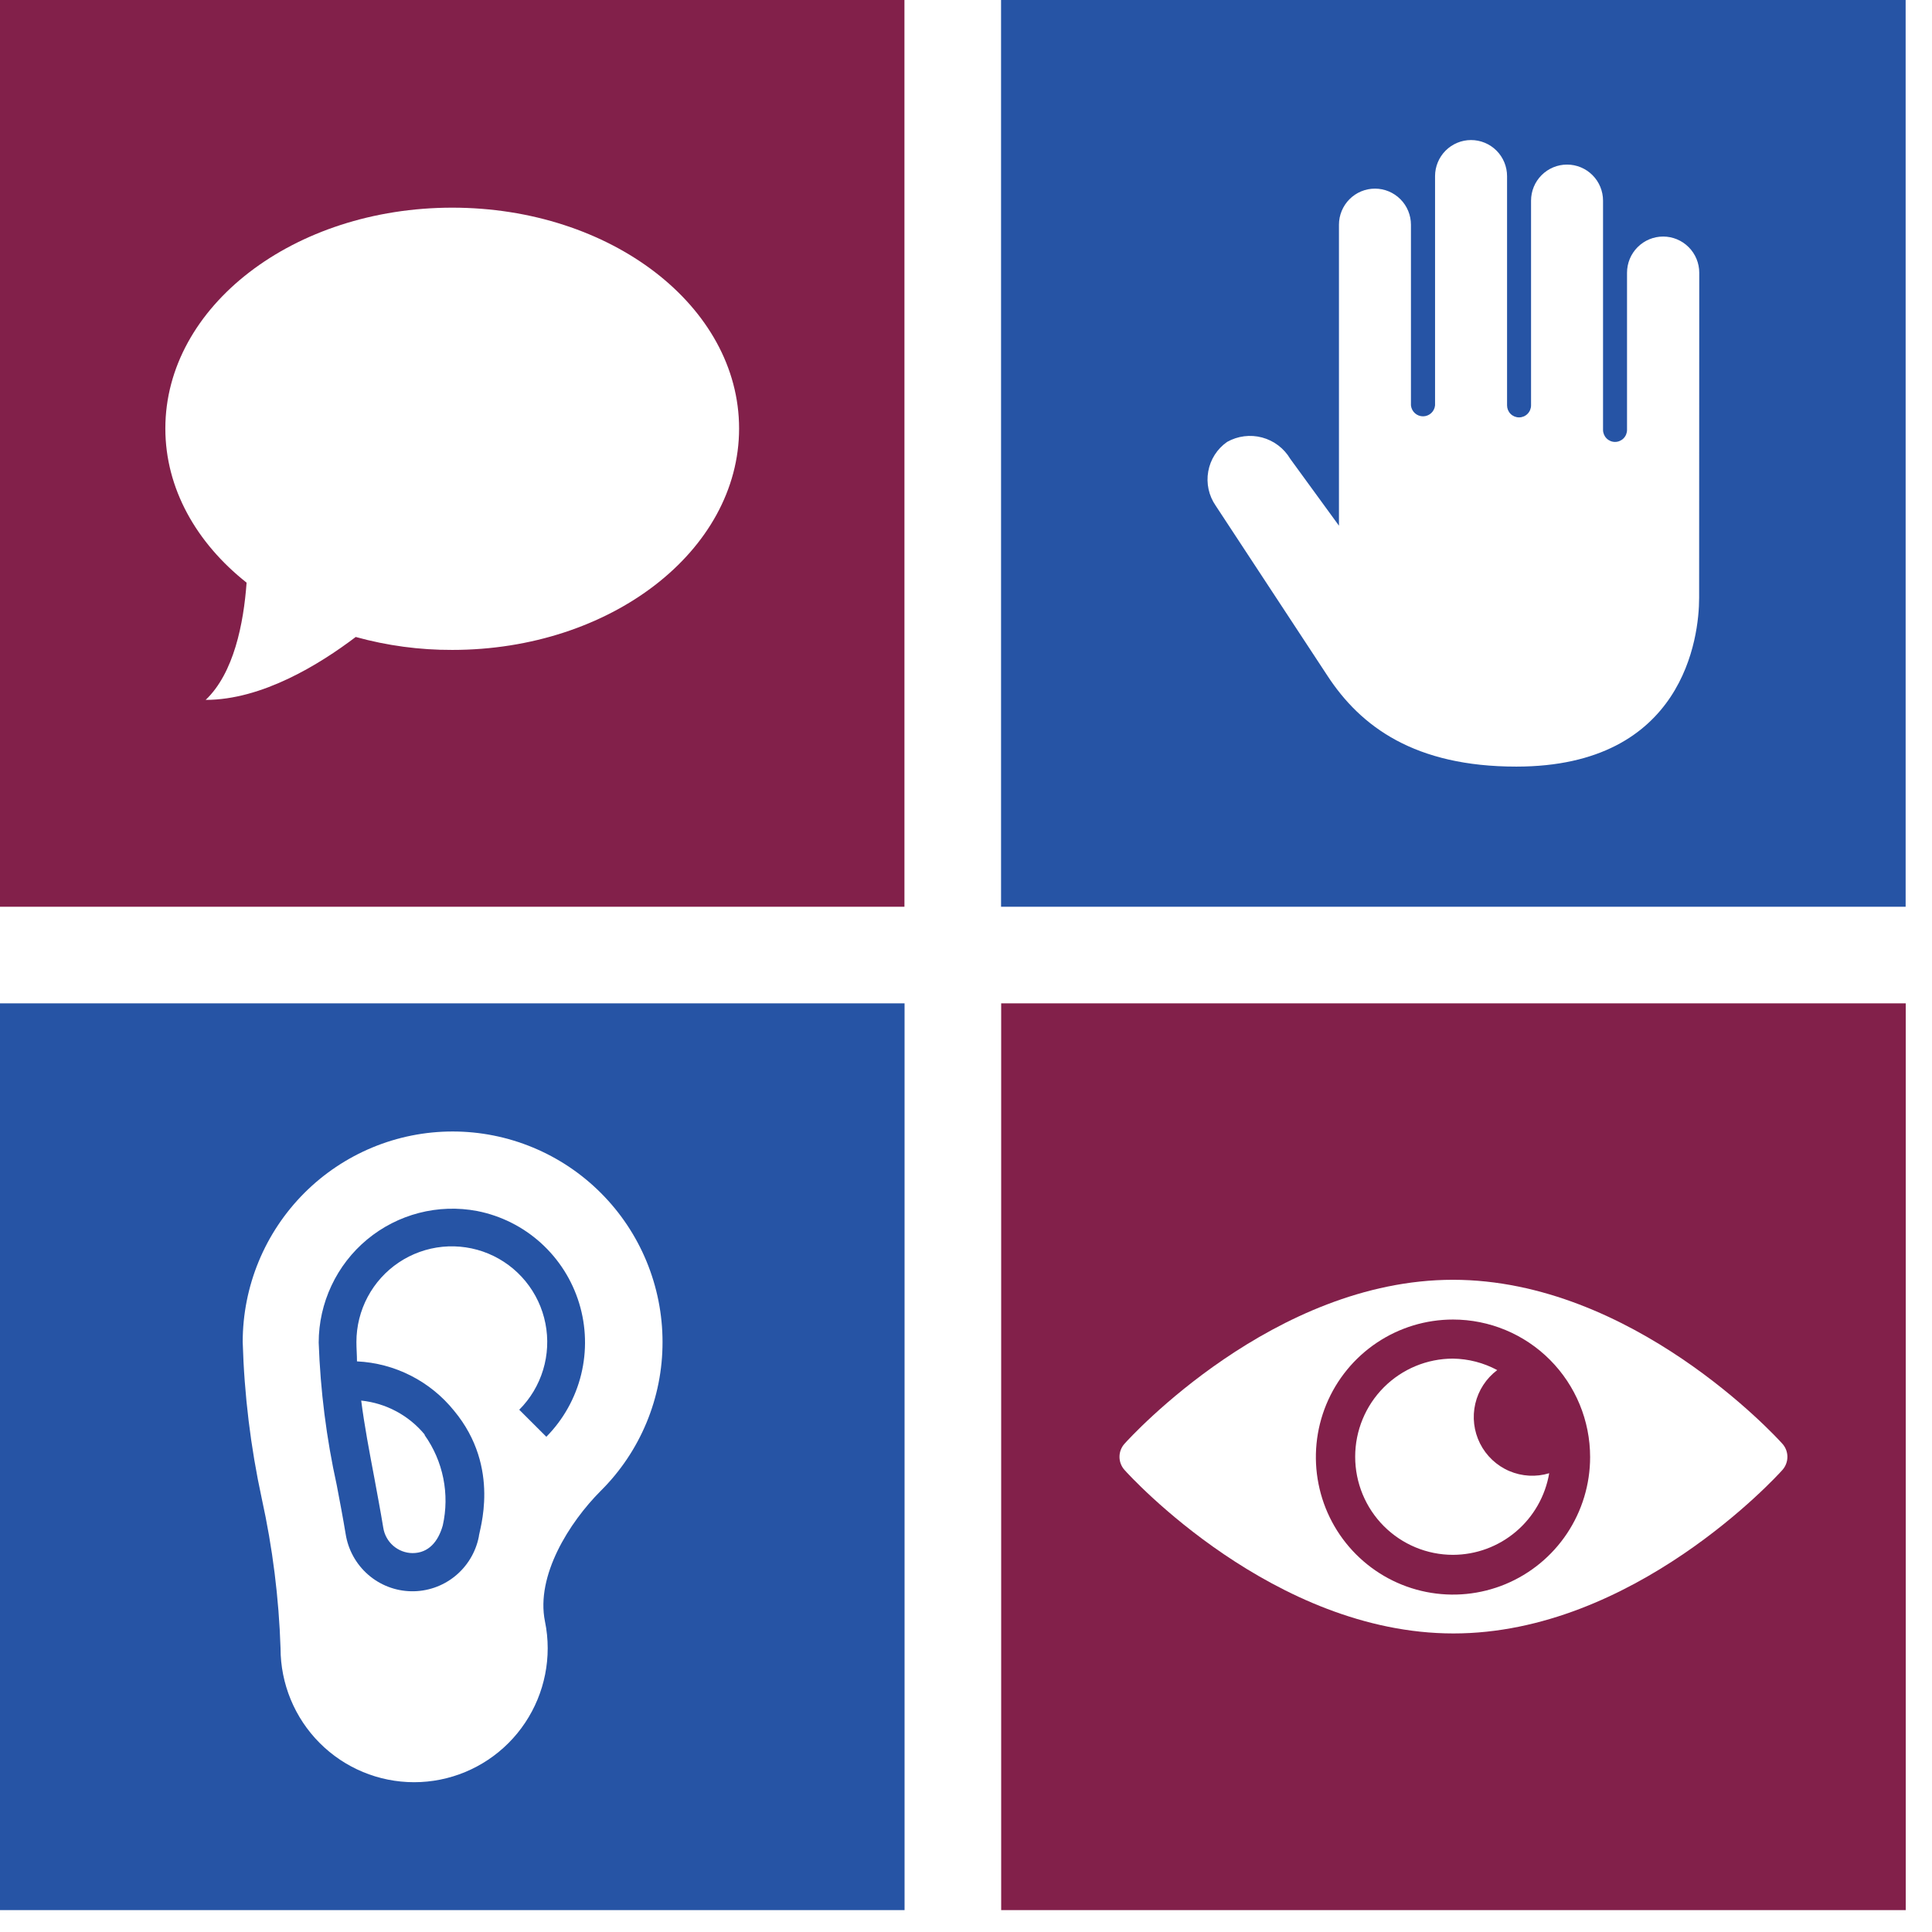
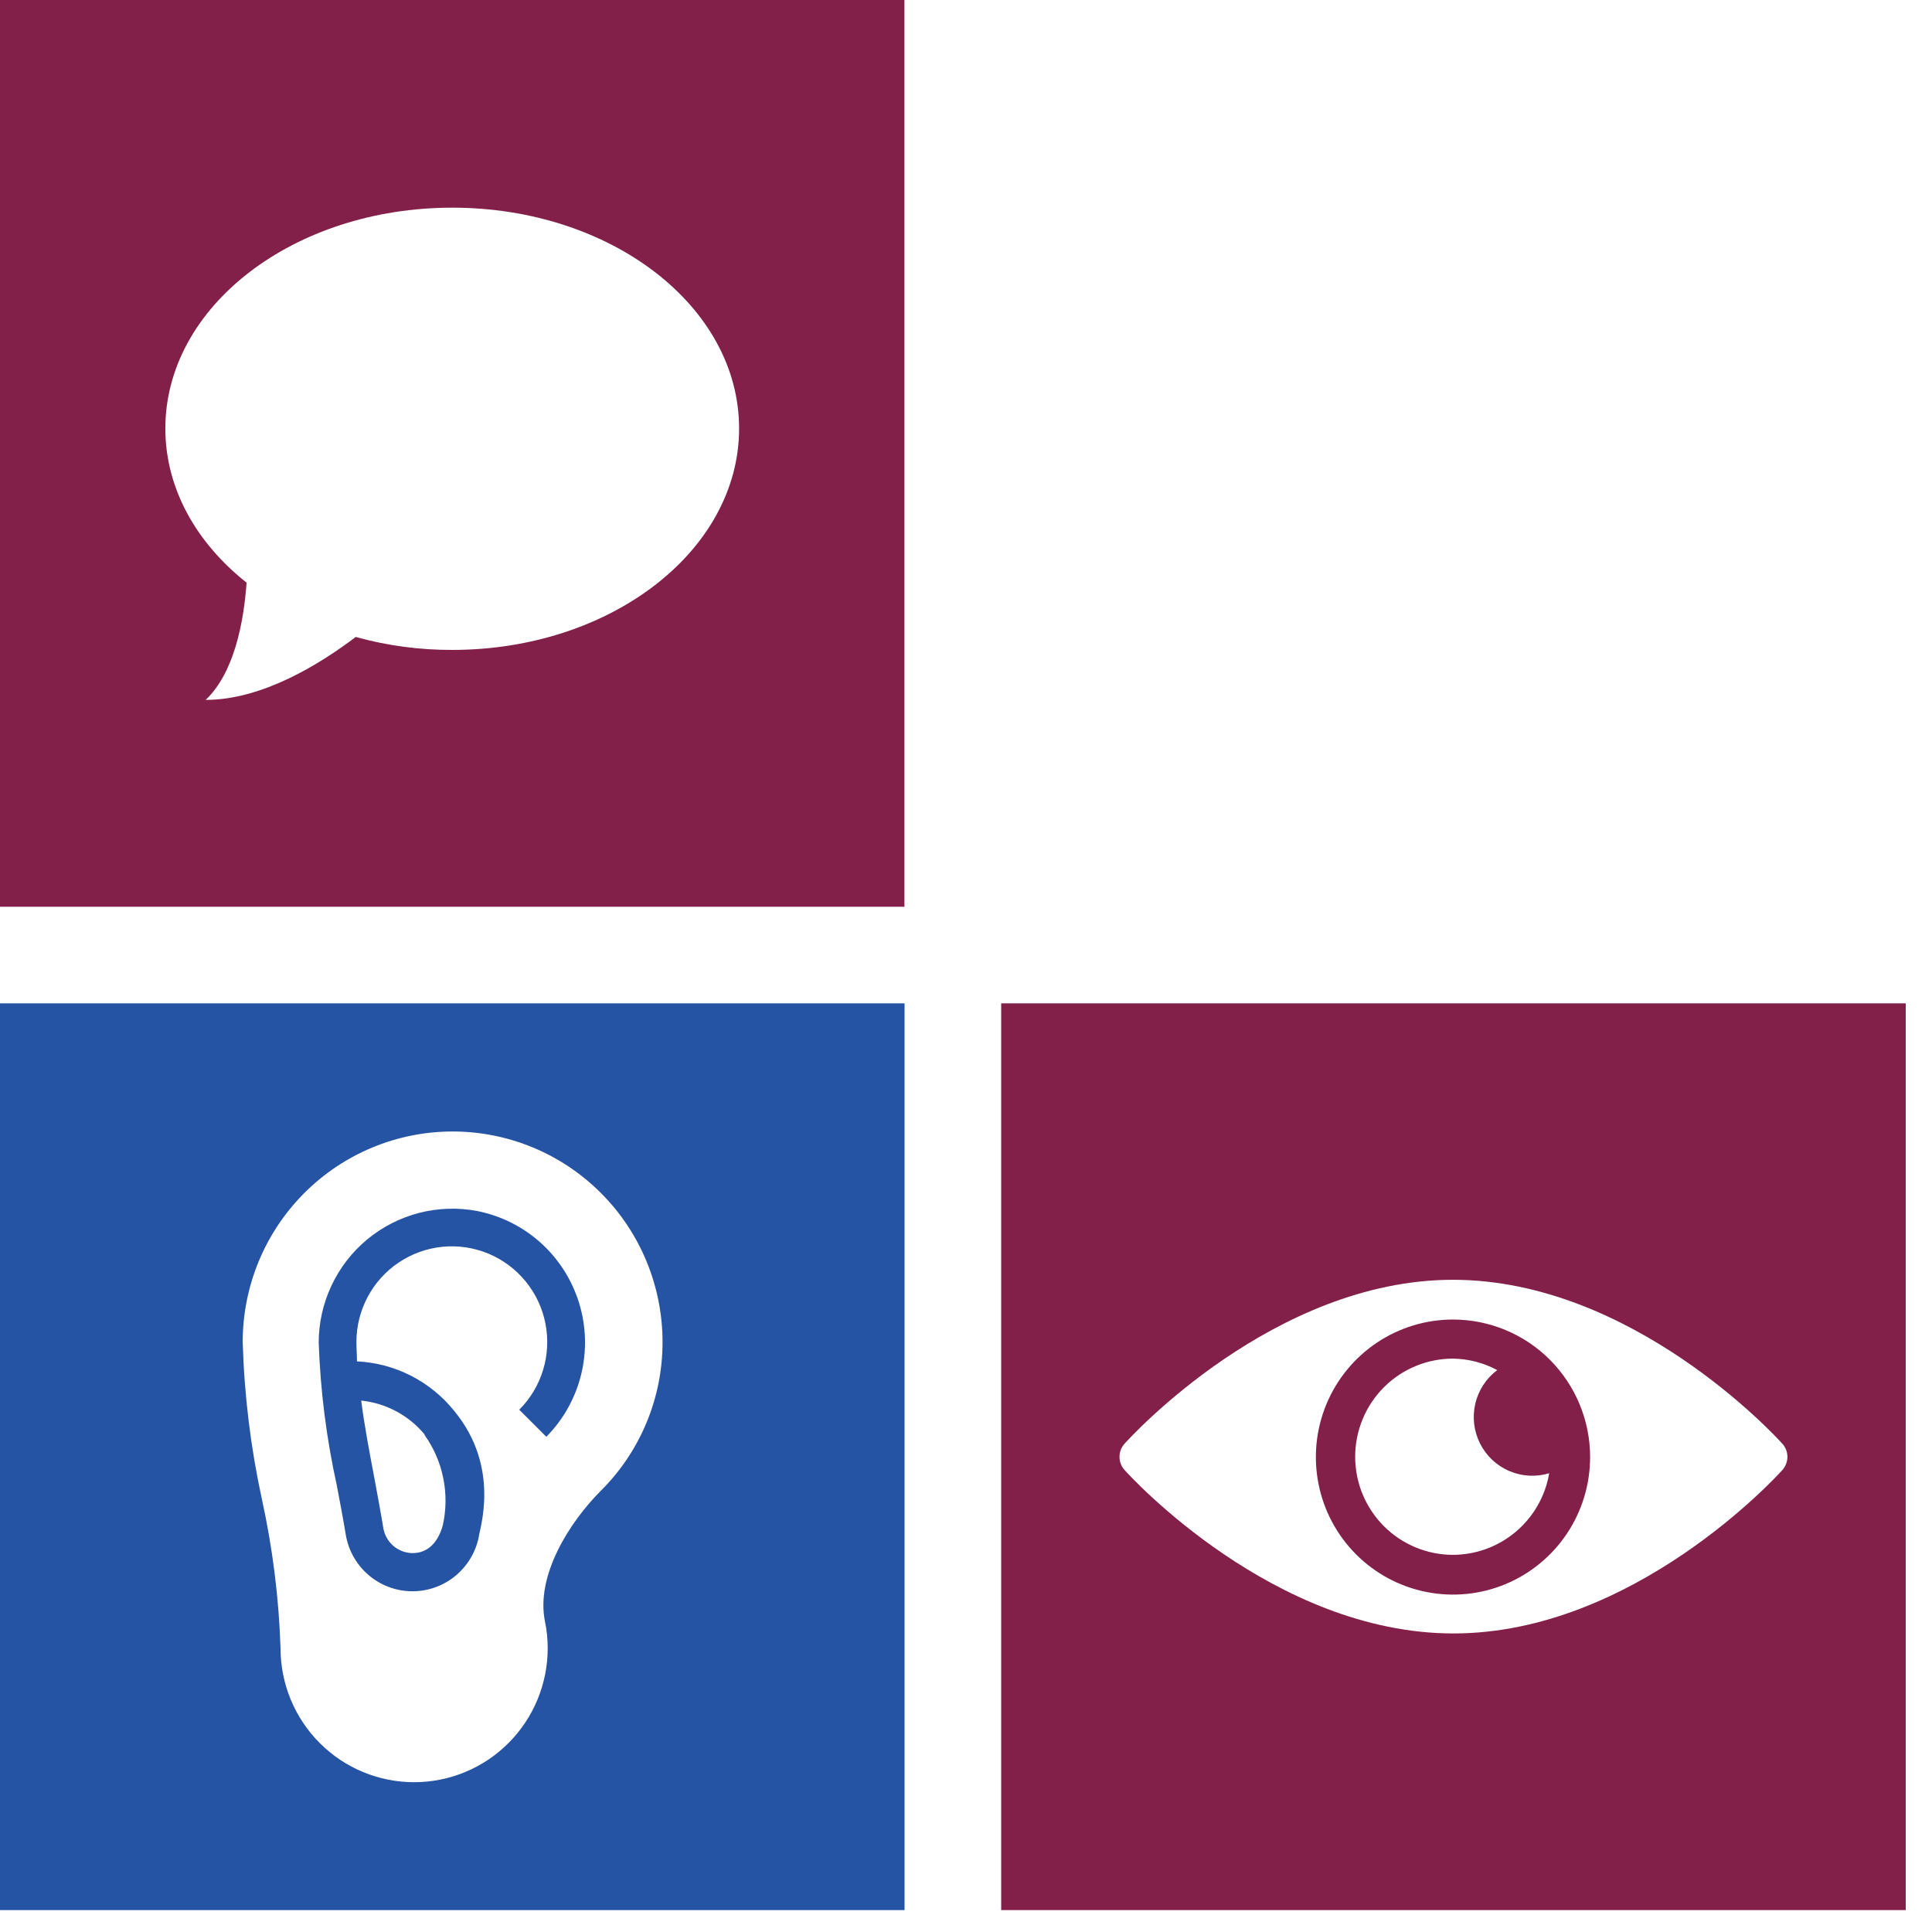
<svg xmlns="http://www.w3.org/2000/svg" width="96" height="96" viewBox="0 0 96 96" fill="none">
  <path d="M0 0V45.056H44.941V0H0ZM22.474 32.294C20.852 32.3 19.238 32.083 17.676 31.651C15.864 33.023 13.014 34.777 10.22 34.777C11.623 33.445 12.106 30.973 12.253 28.952C9.755 26.976 8.216 24.27 8.216 21.292C8.216 15.216 14.598 10.319 22.474 10.319C30.349 10.319 36.725 15.216 36.725 21.292C36.725 27.368 30.343 32.294 22.474 32.294Z" fill="#82204A" />
-   <path d="M49.742 0V45.056H94.69V0H49.742ZM84.429 29.715C84.429 31.639 83.68 38.092 75.344 38.092C70.308 38.092 67.617 36.115 65.959 33.576L60.406 25.125C60.063 24.629 59.93 24.017 60.037 23.424C60.143 22.83 60.48 22.303 60.973 21.959C61.503 21.661 62.128 21.582 62.714 21.739C63.301 21.897 63.803 22.278 64.113 22.801L66.532 26.121V11.167C66.532 10.691 66.721 10.235 67.056 9.899C67.391 9.562 67.846 9.373 68.321 9.373C68.795 9.373 69.25 9.562 69.585 9.899C69.921 10.235 70.109 10.691 70.109 11.167V20.142C70.124 20.291 70.193 20.43 70.304 20.53C70.415 20.631 70.559 20.687 70.708 20.687C70.858 20.687 71.002 20.631 71.113 20.53C71.224 20.43 71.293 20.291 71.307 20.142V8.753C71.307 8.277 71.496 7.821 71.831 7.484C72.167 7.148 72.622 6.959 73.096 6.959C73.57 6.959 74.025 7.148 74.361 7.484C74.696 7.821 74.885 8.277 74.885 8.753V20.142C74.885 20.3 74.947 20.453 75.059 20.565C75.171 20.677 75.323 20.74 75.481 20.74C75.639 20.74 75.791 20.677 75.902 20.565C76.014 20.453 76.077 20.3 76.077 20.142V9.971C76.077 9.496 76.265 9.039 76.601 8.703C76.936 8.367 77.391 8.178 77.866 8.178C78.34 8.178 78.795 8.367 79.13 8.703C79.466 9.039 79.654 9.496 79.654 9.971V21.361C79.654 21.519 79.717 21.671 79.829 21.783C79.941 21.896 80.092 21.959 80.25 21.959C80.408 21.959 80.56 21.896 80.672 21.783C80.784 21.671 80.846 21.519 80.846 21.361V13.553C80.846 13.076 81.035 12.618 81.372 12.281C81.709 11.943 82.165 11.754 82.641 11.754C83.117 11.754 83.573 11.943 83.909 12.281C84.246 12.618 84.435 13.076 84.435 13.553L84.429 29.715Z" fill="#2654A5" />
  <path d="M23.711 60.175C22.752 59.993 21.765 60.026 20.82 60.27C19.875 60.515 18.995 60.965 18.243 61.589C17.491 62.213 16.886 62.996 16.47 63.882C16.054 64.767 15.837 65.733 15.836 66.712C15.919 69.096 16.219 71.467 16.733 73.796C16.886 74.594 17.04 75.408 17.176 76.228C17.3 77.009 17.693 77.721 18.287 78.24C18.881 78.76 19.638 79.053 20.426 79.069C21.214 79.085 21.983 78.824 22.598 78.329C23.213 77.835 23.635 77.14 23.791 76.365C23.791 76.091 24.926 72.948 22.564 70.101C21.978 69.373 21.245 68.778 20.413 68.355C19.581 67.932 18.67 67.69 17.738 67.646C17.738 67.322 17.71 67.003 17.71 66.684C17.71 65.902 17.902 65.132 18.27 64.442C18.638 63.752 19.169 63.164 19.818 62.73C20.466 62.296 21.212 62.029 21.988 61.952C22.764 61.876 23.547 61.993 24.267 62.292C24.987 62.592 25.623 63.065 26.117 63.67C26.612 64.275 26.95 64.993 27.101 65.76C27.253 66.527 27.214 67.32 26.987 68.068C26.76 68.816 26.353 69.497 25.801 70.049L27.147 71.393C27.992 70.538 28.59 69.469 28.877 68.299C29.164 67.13 29.13 65.904 28.777 64.753C28.425 63.601 27.767 62.568 26.875 61.761C25.983 60.955 24.89 60.407 23.711 60.175ZM21.099 71.308C21.556 71.95 21.872 72.682 22.027 73.455C22.183 74.228 22.174 75.026 22.002 75.795C21.775 76.604 21.292 77.173 20.497 77.173C20.145 77.169 19.806 77.04 19.54 76.809C19.273 76.577 19.098 76.258 19.044 75.909C18.908 75.078 18.749 74.252 18.601 73.438C18.351 72.116 18.107 70.835 17.948 69.594C19.178 69.722 20.309 70.326 21.099 71.279V71.308Z" fill="#2654A5" />
  <path d="M0 49.856V94.912H44.947V49.856H0ZM29.849 74.081C28.282 75.653 26.619 78.295 27.078 80.562C27.169 81.002 27.215 81.45 27.215 81.9C27.215 83.665 26.515 85.359 25.271 86.607C24.026 87.856 22.337 88.557 20.577 88.557C18.817 88.557 17.128 87.856 15.884 86.607C14.639 85.359 13.94 83.665 13.94 81.9C13.858 79.399 13.546 76.912 13.008 74.468C12.453 71.908 12.136 69.302 12.06 66.684C12.06 65.31 12.33 63.95 12.854 62.68C13.378 61.411 14.147 60.258 15.115 59.287C16.084 58.315 17.234 57.545 18.499 57.019C19.765 56.493 21.121 56.223 22.491 56.223C23.86 56.223 25.217 56.493 26.482 57.019C27.748 57.545 28.898 58.315 29.866 59.287C30.835 60.258 31.603 61.411 32.127 62.68C32.651 63.95 32.921 65.31 32.921 66.684C32.923 68.059 32.653 69.421 32.125 70.691C31.598 71.961 30.824 73.114 29.849 74.081Z" fill="#2654A5" />
  <path d="M72.198 65.567C70.851 65.567 69.533 65.968 68.413 66.719C67.292 67.47 66.419 68.537 65.903 69.786C65.388 71.035 65.253 72.409 65.516 73.734C65.778 75.06 66.427 76.278 67.38 77.233C68.333 78.189 69.547 78.84 70.869 79.103C72.191 79.367 73.561 79.232 74.806 78.715C76.051 78.197 77.115 77.322 77.864 76.198C78.612 75.074 79.012 73.753 79.012 72.401C79.012 70.589 78.294 68.851 77.016 67.569C75.739 66.287 74.005 65.567 72.198 65.567ZM72.198 77.259C70.909 77.259 69.673 76.745 68.761 75.831C67.85 74.917 67.338 73.677 67.338 72.384C67.338 71.091 67.85 69.851 68.761 68.937C69.673 68.023 70.909 67.509 72.198 67.509C72.966 67.52 73.719 67.715 74.396 68.079C73.849 68.49 73.463 69.081 73.307 69.748C73.151 70.416 73.235 71.117 73.543 71.729C73.852 72.341 74.365 72.824 74.993 73.094C75.622 73.363 76.325 73.403 76.979 73.204C76.787 74.337 76.201 75.365 75.326 76.106C74.452 76.848 73.344 77.256 72.198 77.259Z" fill="#82204A" />
  <path d="M49.748 49.856V94.912H94.695V49.856H49.748ZM88.569 73.039C88.273 73.375 81.147 81.165 72.222 81.165C63.296 81.165 56.17 73.375 55.875 73.039C55.715 72.861 55.627 72.629 55.627 72.39C55.627 72.15 55.715 71.919 55.875 71.741C56.17 71.41 63.296 63.592 72.199 63.592C81.102 63.592 88.251 71.388 88.546 71.718C88.715 71.895 88.811 72.129 88.815 72.374C88.819 72.619 88.731 72.856 88.569 73.039Z" fill="#82204A" />
</svg>